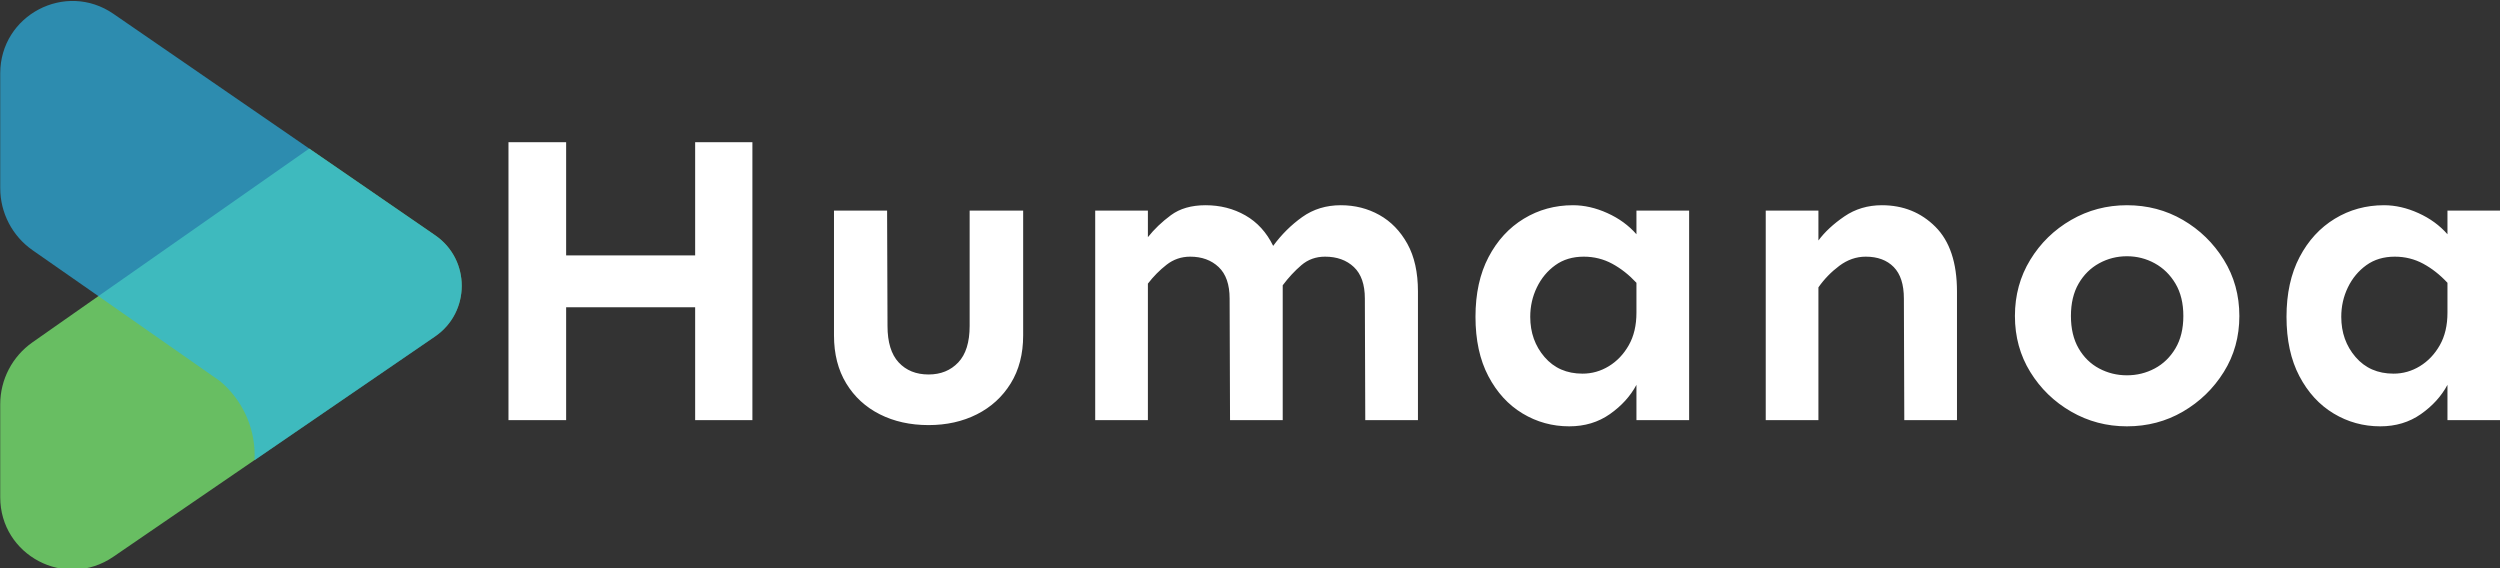
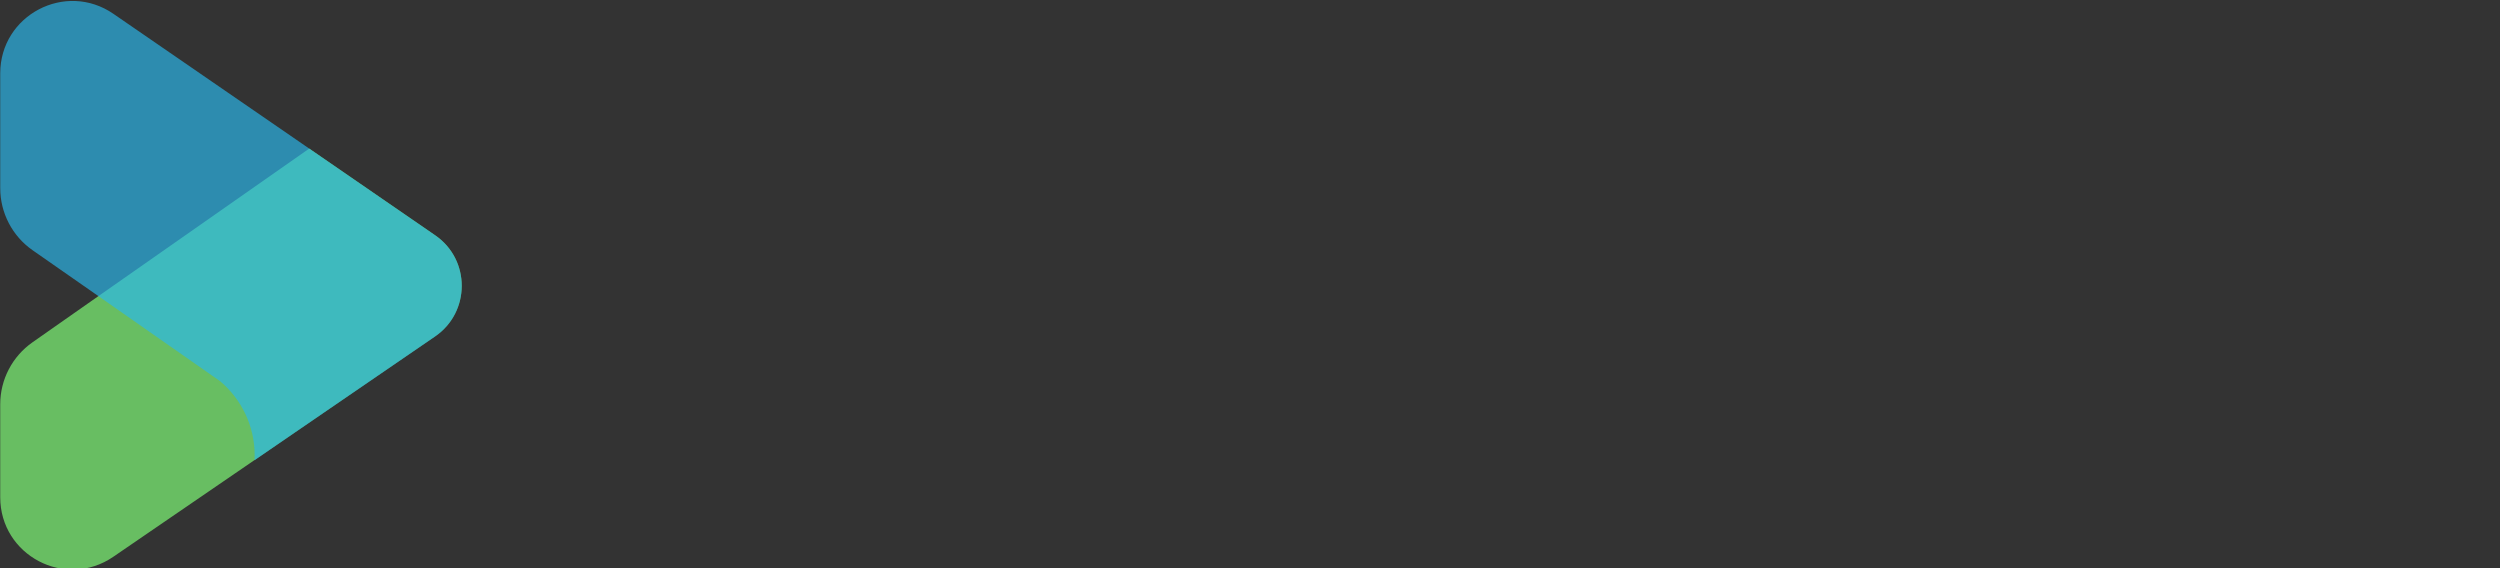
<svg xmlns="http://www.w3.org/2000/svg" viewBox="150 420.44 700 159.12">
  <rect x="150" y="420.44" width="700" height="159.12" fill="#333333" stroke="none" />
  <defs />
  <path fill="#68be62" transform="matrix(0.325 0 0 0.325 34.569 -56.104)" d="M 730.072 1668.988 L 621.572 1594.288 L 439.972 1721.388 L 383.172 1761.188 C 365.772 1773.388 355.372 1793.288 355.372 1814.588 L 355.372 1894.688 C 355.372 1944.788 411.472 1974.288 452.772 1945.988 L 481.972 1925.988 L 577.772 1860.388 L 608.672 1839.188 L 729.972 1756.088 C 760.572 1735.188 760.672 1689.988 730.072 1668.988 Z" />
  <g opacity="0.67" transform="matrix(0.325 0 0 0.325 34.569 -56.104)">
    <path fill="#2ab7eb" d="M 730.072 1668.988 L 621.572 1594.288 L 452.872 1478.188 C 411.572 1449.788 355.372 1479.288 355.372 1529.488 L 355.372 1628.388 C 355.372 1649.688 365.772 1669.688 383.272 1681.888 L 440.072 1721.488 L 544.772 1794.688 C 562.972 1809.988 574.572 1832.988 574.572 1858.588 C 574.572 1859.988 574.572 1861.388 574.472 1862.788 L 608.772 1839.288 L 730.072 1756.188 C 760.572 1735.188 760.672 1689.988 730.072 1668.988 Z" />
  </g>
-   <path id="text" fill="#ffffff" transform="matrix(1.239 0 0 1.239 181.951 21.272)" d="M 102.153 354.298 L 102.153 379.891 L 131.309 379.891 L 131.309 354.298 L 144.247 354.298 L 144.247 417.11 L 131.309 417.11 L 131.309 391.61 L 102.153 391.61 L 102.153 417.11 L 89.122 417.11 L 89.122 354.298 L 102.153 354.298 Z M 205.435 369.766 L 205.435 397.985 C 205.435 402.173 204.497 405.782 202.622 408.813 C 200.747 411.845 198.2 414.173 194.982 415.798 C 191.763 417.423 188.122 418.235 184.06 418.235 C 179.935 418.235 176.263 417.423 173.044 415.798 C 169.825 414.173 167.294 411.845 165.45 408.813 C 163.607 405.782 162.685 402.173 162.685 397.985 L 162.685 369.766 L 174.685 369.766 L 174.779 395.829 C 174.779 399.516 175.622 402.266 177.31 404.079 C 178.997 405.891 181.247 406.798 184.06 406.798 C 186.81 406.798 189.044 405.891 190.763 404.079 C 192.482 402.266 193.341 399.516 193.341 395.829 L 193.341 369.766 L 205.435 369.766 Z M 233.623 369.766 L 233.623 375.766 C 235.06 373.954 236.795 372.298 238.826 370.798 C 240.857 369.298 243.467 368.548 246.654 368.548 C 249.967 368.548 252.967 369.313 255.654 370.845 C 258.342 372.376 260.435 374.673 261.935 377.735 C 263.81 375.173 265.998 373.001 268.498 371.22 C 270.998 369.438 273.904 368.548 277.217 368.548 C 280.404 368.548 283.31 369.282 285.935 370.751 C 288.56 372.22 290.67 374.391 292.263 377.266 C 293.857 380.141 294.654 383.735 294.654 388.048 L 294.654 417.11 L 282.748 417.11 L 282.654 389.641 C 282.654 386.454 281.826 384.079 280.17 382.516 C 278.513 380.954 276.342 380.173 273.654 380.173 C 271.592 380.173 269.81 380.813 268.31 382.095 C 266.81 383.376 265.404 384.891 264.092 386.641 L 264.092 417.11 L 252.185 417.11 L 252.092 389.641 C 252.092 386.454 251.263 384.079 249.607 382.516 C 247.951 380.954 245.81 380.173 243.185 380.173 C 241.185 380.173 239.404 380.782 237.842 382.001 C 236.279 383.22 234.873 384.641 233.623 386.266 L 233.623 417.11 L 221.717 417.11 L 221.717 369.766 L 233.623 369.766 Z M 329.686 368.548 C 332.248 368.548 334.842 369.141 337.467 370.329 C 340.092 371.516 342.28 373.11 344.03 375.11 L 344.03 369.766 L 355.936 369.766 L 355.936 417.11 L 344.03 417.11 L 344.03 409.141 C 342.655 411.704 340.655 413.907 338.03 415.751 C 335.405 417.595 332.342 418.516 328.842 418.516 C 325.03 418.516 321.514 417.548 318.295 415.61 C 315.076 413.673 312.498 410.86 310.561 407.173 C 308.623 403.485 307.655 399.016 307.655 393.766 C 307.655 388.516 308.639 384.016 310.608 380.266 C 312.576 376.516 315.233 373.626 318.576 371.595 C 321.92 369.563 325.623 368.548 329.686 368.548 Z M 332.123 380.173 C 329.623 380.173 327.483 380.813 325.701 382.095 C 323.92 383.376 322.53 385.048 321.53 387.11 C 320.53 389.173 320.03 391.391 320.03 393.766 C 320.03 397.329 321.108 400.36 323.264 402.86 C 325.42 405.36 328.28 406.61 331.842 406.61 C 333.967 406.61 335.951 406.048 337.795 404.923 C 339.639 403.798 341.139 402.22 342.295 400.188 C 343.451 398.157 344.03 395.704 344.03 392.829 L 344.03 386.079 C 342.342 384.266 340.514 382.829 338.545 381.766 C 336.576 380.704 334.436 380.173 332.123 380.173 Z M 385.155 369.766 L 385.155 376.516 C 386.593 374.579 388.546 372.766 391.014 371.079 C 393.483 369.391 396.311 368.548 399.499 368.548 C 404.311 368.548 408.343 370.173 411.593 373.423 C 414.843 376.673 416.468 381.548 416.468 388.048 L 416.468 417.11 L 404.561 417.11 L 404.468 389.641 C 404.468 386.454 403.702 384.079 402.171 382.516 C 400.639 380.954 398.53 380.173 395.843 380.173 C 393.718 380.173 391.733 380.86 389.889 382.235 C 388.046 383.61 386.468 385.235 385.155 387.11 L 385.155 417.11 L 373.249 417.11 L 373.249 369.766 L 385.155 369.766 Z M 454.874 368.548 C 459.499 368.548 463.718 369.657 467.531 371.876 C 471.343 374.095 474.421 377.095 476.765 380.876 C 479.109 384.657 480.281 388.891 480.281 393.579 C 480.281 398.266 479.109 402.485 476.765 406.235 C 474.421 409.985 471.343 412.97 467.531 415.188 C 463.718 417.407 459.499 418.516 454.874 418.516 C 450.312 418.516 446.109 417.407 442.265 415.188 C 438.421 412.97 435.343 409.985 433.031 406.235 C 430.718 402.485 429.562 398.266 429.562 393.579 C 429.562 388.891 430.718 384.657 433.031 380.876 C 435.343 377.095 438.421 374.095 442.265 371.876 C 446.109 369.657 450.312 368.548 454.874 368.548 Z M 454.874 380.079 C 452.624 380.079 450.531 380.61 448.593 381.673 C 446.656 382.735 445.109 384.266 443.952 386.266 C 442.796 388.266 442.218 390.704 442.218 393.579 C 442.218 396.454 442.796 398.891 443.952 400.891 C 445.109 402.891 446.656 404.407 448.593 405.438 C 450.531 406.47 452.624 406.985 454.874 406.985 C 457.124 406.985 459.218 406.47 461.156 405.438 C 463.093 404.407 464.656 402.891 465.843 400.891 C 467.031 398.891 467.624 396.454 467.624 393.579 C 467.624 390.704 467.031 388.266 465.843 386.266 C 464.656 384.266 463.093 382.735 461.156 381.673 C 459.218 380.61 457.124 380.079 454.874 380.079 Z M 512.969 368.548 C 515.531 368.548 518.125 369.141 520.75 370.329 C 523.375 371.516 525.562 373.11 527.312 375.11 L 527.312 369.766 L 539.219 369.766 L 539.219 417.11 L 527.312 417.11 L 527.312 409.141 C 525.937 411.704 523.937 413.907 521.312 415.751 C 518.687 417.595 515.625 418.516 512.125 418.516 C 508.312 418.516 504.797 417.548 501.578 415.61 C 498.359 413.673 495.781 410.86 493.844 407.173 C 491.906 403.485 490.937 399.016 490.937 393.766 C 490.937 388.516 491.922 384.016 493.89 380.266 C 495.859 376.516 498.515 373.626 501.859 371.595 C 505.203 369.563 508.906 368.548 512.969 368.548 Z M 515.406 380.173 C 512.906 380.173 510.765 380.813 508.984 382.095 C 507.203 383.376 505.812 385.048 504.812 387.11 C 503.812 389.173 503.312 391.391 503.312 393.766 C 503.312 397.329 504.39 400.36 506.547 402.86 C 508.703 405.36 511.562 406.61 515.125 406.61 C 517.25 406.61 519.234 406.048 521.078 404.923 C 522.922 403.798 524.422 402.22 525.578 400.188 C 526.734 398.157 527.312 395.704 527.312 392.829 L 527.312 386.079 C 525.625 384.266 523.797 382.829 521.828 381.766 C 519.859 380.704 517.719 380.173 515.406 380.173 Z" />
</svg>